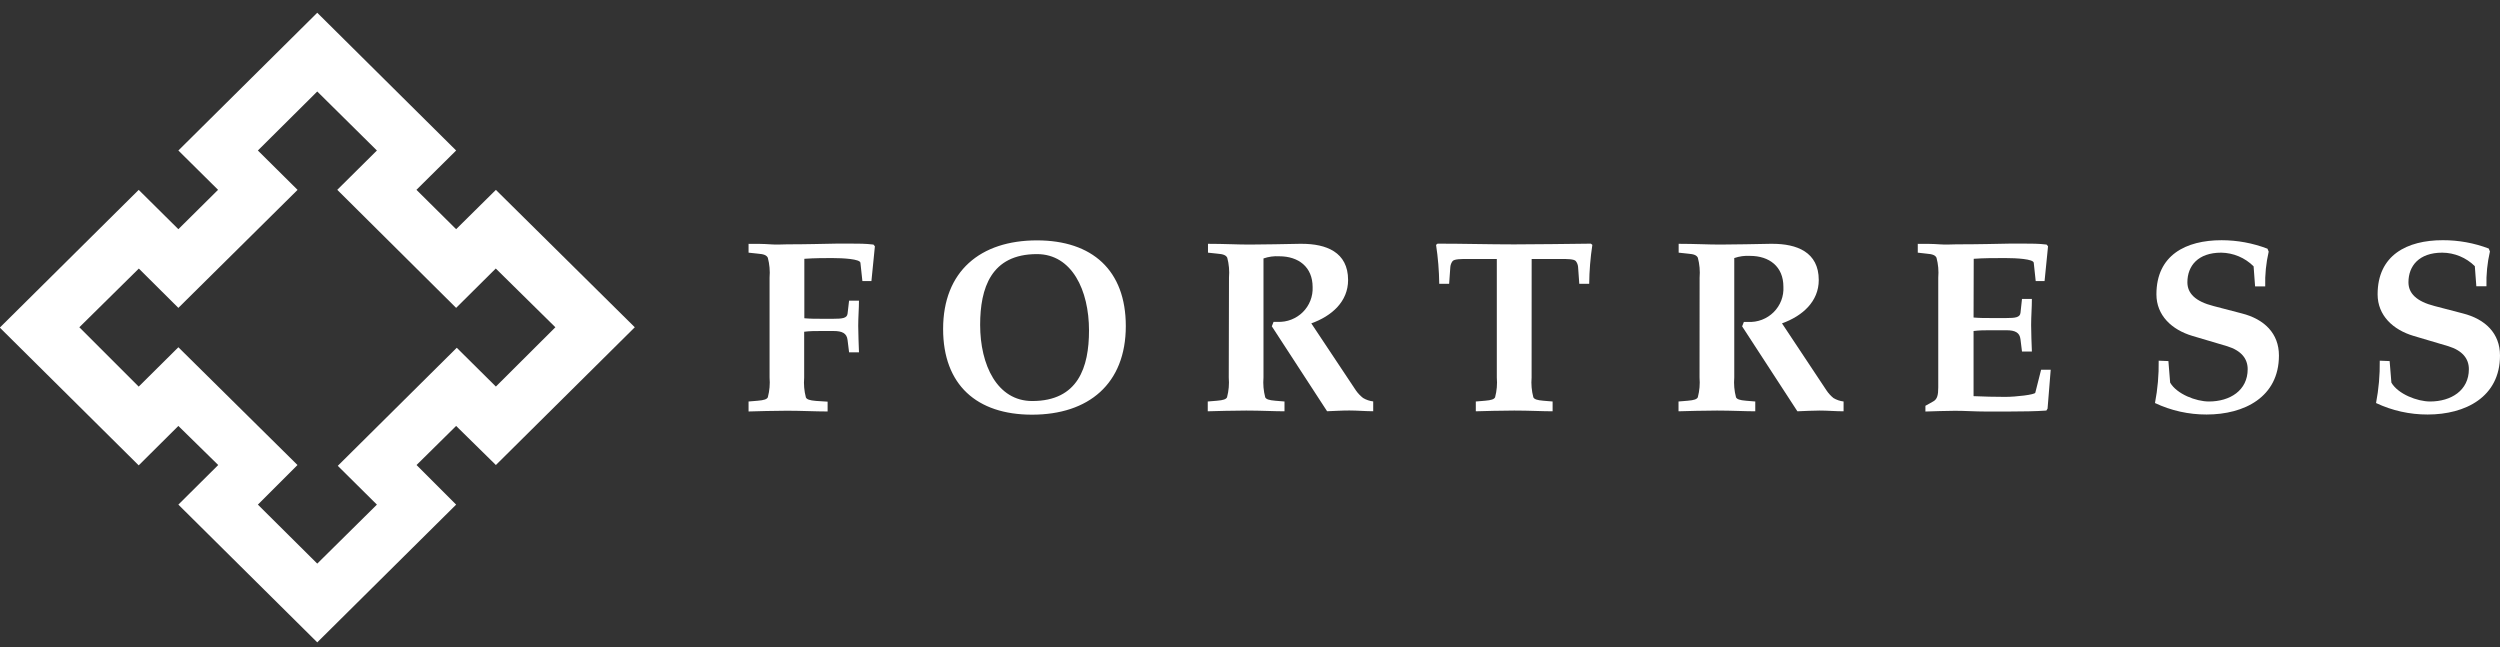
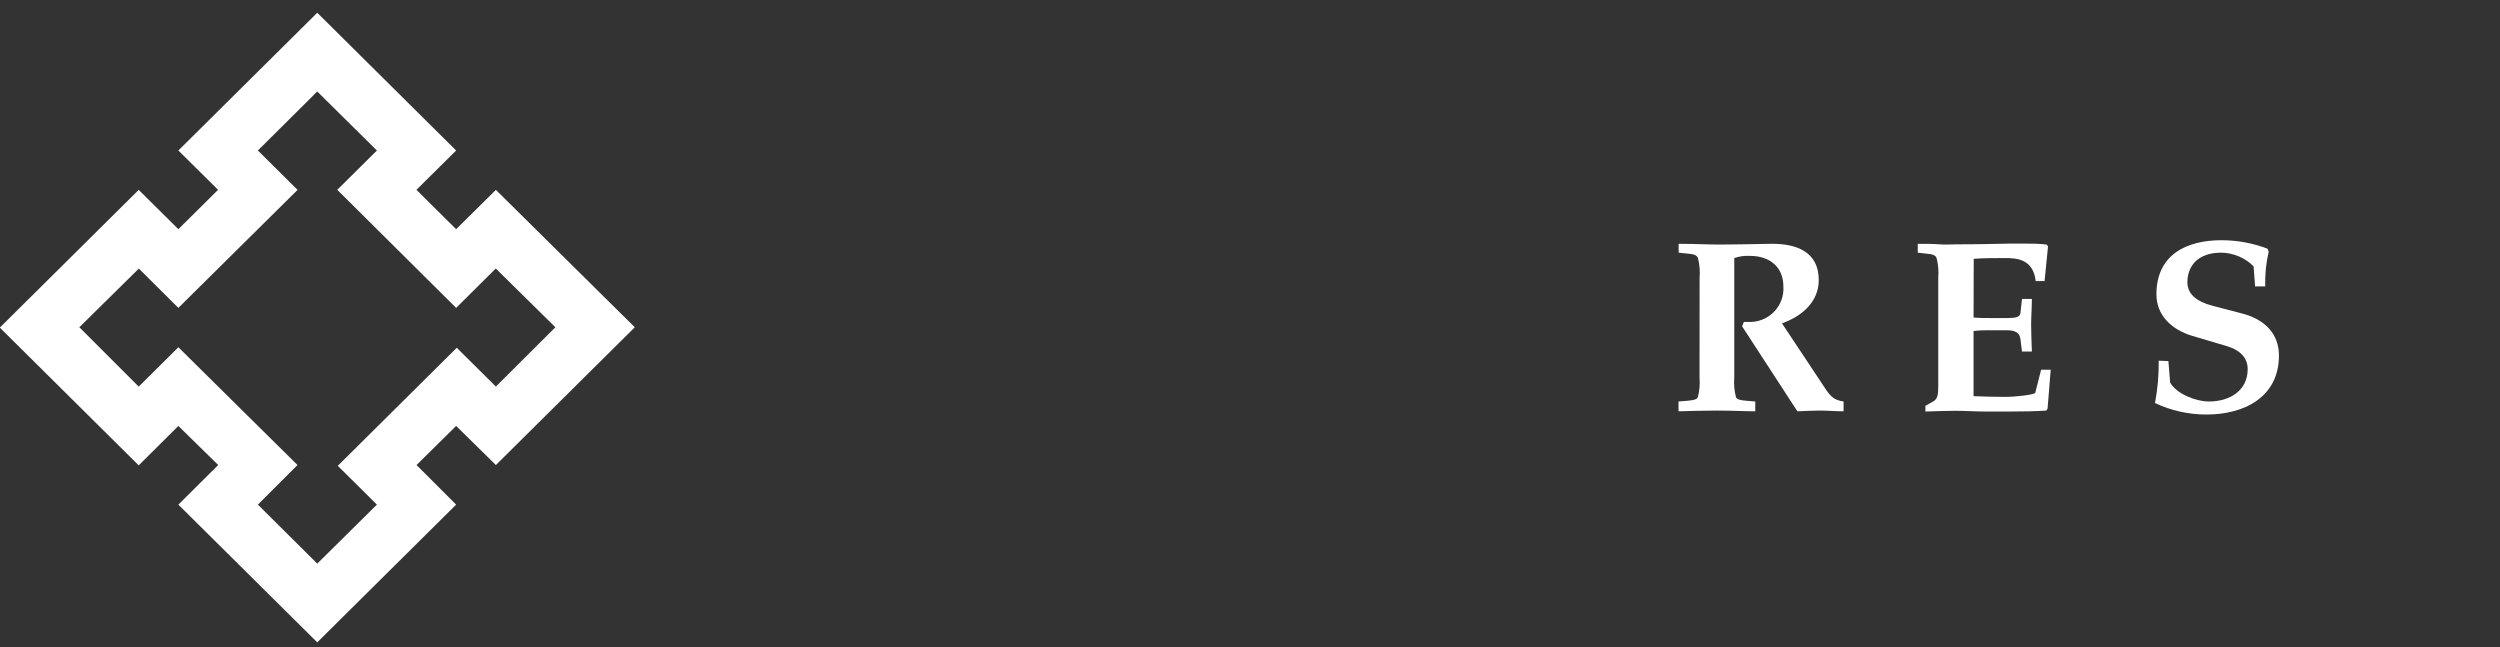
<svg xmlns="http://www.w3.org/2000/svg" width="139" height="36" viewBox="0 0 139 36" fill="none">
  <rect x="0" y="0" width="139" height="36" fill="#333333" stroke="none" />
  <g clip-path="url(#clip0_3611_8055)">
-     <path d="M44.721 17.695C45.043 17.724 45.339 17.724 45.642 17.724H46.343C46.822 17.724 47.099 17.695 47.125 17.437L47.209 16.716H47.759C47.759 17.15 47.717 17.628 47.717 18.117C47.717 18.605 47.746 19.096 47.759 19.588H47.209L47.125 18.908C47.083 18.525 46.822 18.404 46.343 18.404H45.632C45.33 18.404 45.027 18.404 44.712 18.445V20.998C44.681 21.368 44.713 21.74 44.808 22.099C44.863 22.208 45.014 22.262 45.371 22.291L46.015 22.332V22.878C45.317 22.878 44.56 22.836 43.763 22.836C42.965 22.836 42.183 22.865 41.62 22.878V22.323L42.128 22.281C42.485 22.252 42.636 22.198 42.691 22.09C42.786 21.731 42.819 21.358 42.788 20.989V15.436C42.819 15.065 42.786 14.692 42.691 14.332C42.623 14.195 42.485 14.128 42.128 14.102L41.62 14.048V13.557C42.073 13.557 42.469 13.557 42.829 13.585C43.19 13.614 43.502 13.585 43.763 13.585C44.834 13.585 45.767 13.557 46.549 13.544C46.81 13.544 47.044 13.544 47.276 13.544C47.73 13.544 48.126 13.544 48.563 13.598L48.644 13.694L48.451 15.628H47.949L47.839 14.607C47.81 14.402 46.89 14.348 46.259 14.348C45.889 14.348 45.294 14.348 44.721 14.389V17.695Z" fill="white" />
-     <path d="M62.595 18.129C62.595 21.343 60.523 23.056 57.38 23.056C54.307 23.056 52.437 21.397 52.437 18.292C52.437 15.079 54.509 13.365 57.653 13.365C60.729 13.365 62.595 15.028 62.595 18.129ZM54.496 18.062C54.496 20.296 55.443 22.297 57.392 22.297C59.944 22.297 60.549 20.417 60.549 18.375C60.549 16.141 59.603 14.128 57.653 14.128C55.101 14.128 54.496 16.02 54.496 18.062Z" fill="white" />
-     <path d="M68.332 15.436C68.363 15.065 68.331 14.692 68.236 14.332C68.168 14.195 68.03 14.128 67.673 14.102L67.164 14.048V13.556C68.068 13.556 68.773 13.598 69.468 13.598C70.401 13.598 71.321 13.569 72.254 13.556H72.38C73.725 13.556 74.954 14.007 74.954 15.57C74.954 16.767 74.05 17.571 72.908 17.979L75.388 21.707C75.499 21.866 75.634 22.008 75.787 22.128C75.959 22.231 76.151 22.296 76.35 22.319V22.865C75.913 22.865 75.459 22.823 75.022 22.823C74.584 22.823 74.198 22.852 73.786 22.865L70.713 18.142L70.81 17.896C70.893 17.896 70.961 17.896 71.041 17.896C71.3 17.906 71.557 17.863 71.798 17.769C72.038 17.675 72.257 17.533 72.439 17.352C72.621 17.17 72.764 16.953 72.857 16.713C72.951 16.474 72.993 16.219 72.982 15.963C72.982 14.846 72.2 14.249 71.128 14.249C70.83 14.231 70.532 14.272 70.25 14.37V20.989C70.219 21.358 70.252 21.731 70.346 22.09C70.401 22.198 70.552 22.252 70.909 22.281L71.418 22.323V22.868C70.855 22.868 70.102 22.827 69.291 22.827C68.48 22.827 67.711 22.855 67.151 22.868V22.323L67.66 22.281C68.017 22.252 68.168 22.198 68.223 22.09C68.318 21.731 68.35 21.358 68.319 20.989L68.332 15.436Z" fill="white" />
-     <path d="M85.157 20.989C85.126 21.358 85.159 21.731 85.254 22.09C85.308 22.198 85.459 22.252 85.817 22.281L86.325 22.323V22.868C85.762 22.868 85.006 22.827 84.195 22.827C83.384 22.827 82.615 22.855 82.055 22.868V22.323L82.564 22.281C82.921 22.252 83.072 22.198 83.127 22.09C83.222 21.731 83.254 21.358 83.223 20.989V14.399H81.614C81.244 14.399 80.858 14.399 80.762 14.52C80.692 14.613 80.649 14.724 80.639 14.839L80.572 15.778H80.022C80.013 15.053 79.954 14.33 79.845 13.614L79.928 13.547C81.37 13.547 82.799 13.588 84.182 13.588C85.566 13.588 87.01 13.56 88.452 13.547L88.535 13.614C88.426 14.33 88.367 15.053 88.359 15.778H87.808L87.741 14.839C87.731 14.724 87.689 14.613 87.618 14.52C87.522 14.399 87.139 14.399 86.769 14.399H85.16L85.157 20.989Z" fill="white" />
    <path d="M94.498 15.436C94.529 15.065 94.496 14.692 94.401 14.332C94.334 14.195 94.195 14.128 93.838 14.102L93.333 14.048V13.556C94.237 13.556 94.942 13.598 95.637 13.598C96.57 13.598 97.49 13.569 98.423 13.556H98.549C99.894 13.556 101.123 14.007 101.123 15.57C101.123 16.767 100.215 17.571 99.079 17.979L101.554 21.707C101.66 21.866 101.791 22.009 101.94 22.131C102.112 22.234 102.304 22.299 102.503 22.323V22.868C102.065 22.868 101.612 22.827 101.171 22.827C100.73 22.827 100.347 22.855 99.935 22.868L96.862 18.145L96.959 17.9C97.043 17.9 97.11 17.9 97.194 17.9C97.456 17.913 97.719 17.872 97.964 17.778C98.209 17.684 98.431 17.54 98.617 17.355C98.802 17.17 98.946 16.948 99.039 16.705C99.132 16.461 99.172 16.2 99.157 15.94C99.157 14.823 98.375 14.227 97.303 14.227C97.005 14.209 96.707 14.25 96.425 14.348V20.989C96.394 21.358 96.427 21.731 96.522 22.09C96.576 22.198 96.727 22.252 97.085 22.281L97.593 22.323V22.868C97.03 22.868 96.274 22.827 95.466 22.827C94.659 22.827 93.886 22.855 93.326 22.868V22.323L93.835 22.281C94.192 22.252 94.343 22.198 94.398 22.09C94.493 21.731 94.525 21.358 94.494 20.989L94.498 15.436Z" fill="white" />
-     <path d="M109.73 17.654C110.051 17.683 110.347 17.683 110.65 17.683H111.557C112.037 17.683 112.31 17.654 112.339 17.395L112.423 16.62H112.973C112.973 17.108 112.931 17.577 112.931 18.075C112.931 18.573 112.957 19.055 112.973 19.546H112.423L112.339 18.867C112.297 18.487 112.037 18.362 111.557 18.362H110.65C110.347 18.362 110.048 18.362 109.73 18.404V22.026C110.306 22.051 110.894 22.067 111.486 22.067C112.079 22.067 113.134 21.946 113.163 21.834L113.485 20.558H114.019L113.845 22.718L113.777 22.827C113.227 22.868 112.42 22.881 111.676 22.881C111.197 22.881 110.743 22.881 110.389 22.881C109.826 22.881 109.263 22.84 108.7 22.84C108.137 22.84 107.561 22.868 107.053 22.881V22.562L107.493 22.316C107.712 22.192 107.767 21.962 107.767 21.541V15.436C107.798 15.065 107.766 14.692 107.67 14.332C107.603 14.195 107.465 14.128 107.107 14.102L106.628 14.048V13.557C107.082 13.557 107.481 13.557 107.838 13.585C108.195 13.614 108.51 13.585 108.771 13.585C110.058 13.585 110.994 13.557 111.776 13.544C112.037 13.544 112.268 13.544 112.503 13.544C112.957 13.544 113.356 13.544 113.79 13.598L113.871 13.694L113.678 15.628H113.185L113.076 14.607C113.047 14.402 112.127 14.348 111.496 14.348C110.866 14.348 110.315 14.348 109.739 14.389L109.73 17.654Z" fill="white" />
+     <path d="M109.73 17.654C110.051 17.683 110.347 17.683 110.65 17.683H111.557C112.037 17.683 112.31 17.654 112.339 17.395L112.423 16.62H112.973C112.973 17.108 112.931 17.577 112.931 18.075C112.931 18.573 112.957 19.055 112.973 19.546H112.423L112.339 18.867C112.297 18.487 112.037 18.362 111.557 18.362H110.65C110.347 18.362 110.048 18.362 109.73 18.404V22.026C110.306 22.051 110.894 22.067 111.486 22.067C112.079 22.067 113.134 21.946 113.163 21.834L113.485 20.558H114.019L113.845 22.718L113.777 22.827C113.227 22.868 112.42 22.881 111.676 22.881C111.197 22.881 110.743 22.881 110.389 22.881C109.826 22.881 109.263 22.84 108.7 22.84C108.137 22.84 107.561 22.868 107.053 22.881V22.562L107.493 22.316C107.712 22.192 107.767 21.962 107.767 21.541V15.436C107.798 15.065 107.766 14.692 107.67 14.332C107.603 14.195 107.465 14.128 107.107 14.102L106.628 14.048V13.557C107.082 13.557 107.481 13.557 107.838 13.585C108.195 13.614 108.51 13.585 108.771 13.585C110.058 13.585 110.994 13.557 111.776 13.544C112.037 13.544 112.268 13.544 112.503 13.544C112.957 13.544 113.356 13.544 113.79 13.598L113.871 13.694L113.678 15.628H113.185C113.047 14.402 112.127 14.348 111.496 14.348C110.866 14.348 110.315 14.348 109.739 14.389L109.73 17.654Z" fill="white" />
    <path d="M120.563 20.076L120.66 21.273C121.03 21.911 122.098 22.323 122.816 22.323C123.984 22.323 124.971 21.71 124.971 20.526C124.971 19.942 124.614 19.492 123.832 19.25L121.902 18.678C120.75 18.337 119.897 17.536 119.897 16.365C119.897 14.185 121.532 13.356 123.52 13.356C124.393 13.356 125.258 13.516 126.072 13.828L126.139 13.991C125.993 14.625 125.928 15.274 125.946 15.924H125.383L125.3 14.807C124.822 14.331 124.175 14.058 123.498 14.048C122.211 14.048 121.619 14.782 121.619 15.695C121.619 16.307 122.056 16.757 123.073 17.016L124.637 17.424C125.901 17.743 126.709 18.541 126.709 19.767C126.709 22.08 124.778 23.047 122.687 23.047C121.694 23.05 120.713 22.832 119.817 22.409C119.966 21.633 120.035 20.844 120.023 20.054L120.563 20.076Z" fill="white" />
-     <path d="M132.864 20.076L132.961 21.273C133.331 21.911 134.402 22.323 135.113 22.323C136.281 22.323 137.269 21.71 137.269 20.526C137.269 19.942 136.912 19.492 136.13 19.25L134.199 18.678C133.047 18.337 132.195 17.536 132.195 16.365C132.195 14.185 133.829 13.355 135.818 13.355C136.691 13.352 137.557 13.509 138.373 13.818L138.44 13.981C138.294 14.615 138.229 15.265 138.247 15.915H137.684L137.6 14.798C137.119 14.322 136.468 14.053 135.789 14.048C134.502 14.048 133.91 14.782 133.91 15.695C133.91 16.307 134.351 16.757 135.364 17.016L136.928 17.424C138.192 17.743 139 18.541 139 19.766C139 22.08 137.069 23.047 134.978 23.047C133.985 23.05 133.004 22.832 132.108 22.409C132.257 21.633 132.326 20.843 132.314 20.054L132.864 20.076Z" fill="white" />
    <path d="M27.571 10.557L25.361 12.743L23.154 10.554L25.361 8.368L17.639 0.709L9.917 8.368L12.124 10.554L9.917 12.743L7.712 10.557L-0.01 18.215L7.712 25.874L9.917 23.682L12.133 25.855L9.917 28.057L17.639 35.715L25.361 28.057L23.16 25.855L25.361 23.682L27.571 25.855L35.294 18.196L27.571 10.557ZM25.396 19.336L18.781 25.9L20.956 28.057L17.639 31.337L14.338 28.057L16.541 25.855L9.917 19.307L7.712 21.496L4.411 18.196L7.719 14.932L9.917 17.118L16.545 10.557L14.338 8.368L17.639 5.087L20.956 8.368L18.752 10.554L25.361 17.118L27.565 14.929L30.879 18.196L27.571 21.493L25.396 19.336Z" fill="white" />
  </g>
  <defs>
    <clipPath id="clip0_3611_8055">
      <rect width="139" height="35" fill="white" transform="translate(0 0.712)" />
    </clipPath>
  </defs>
</svg>